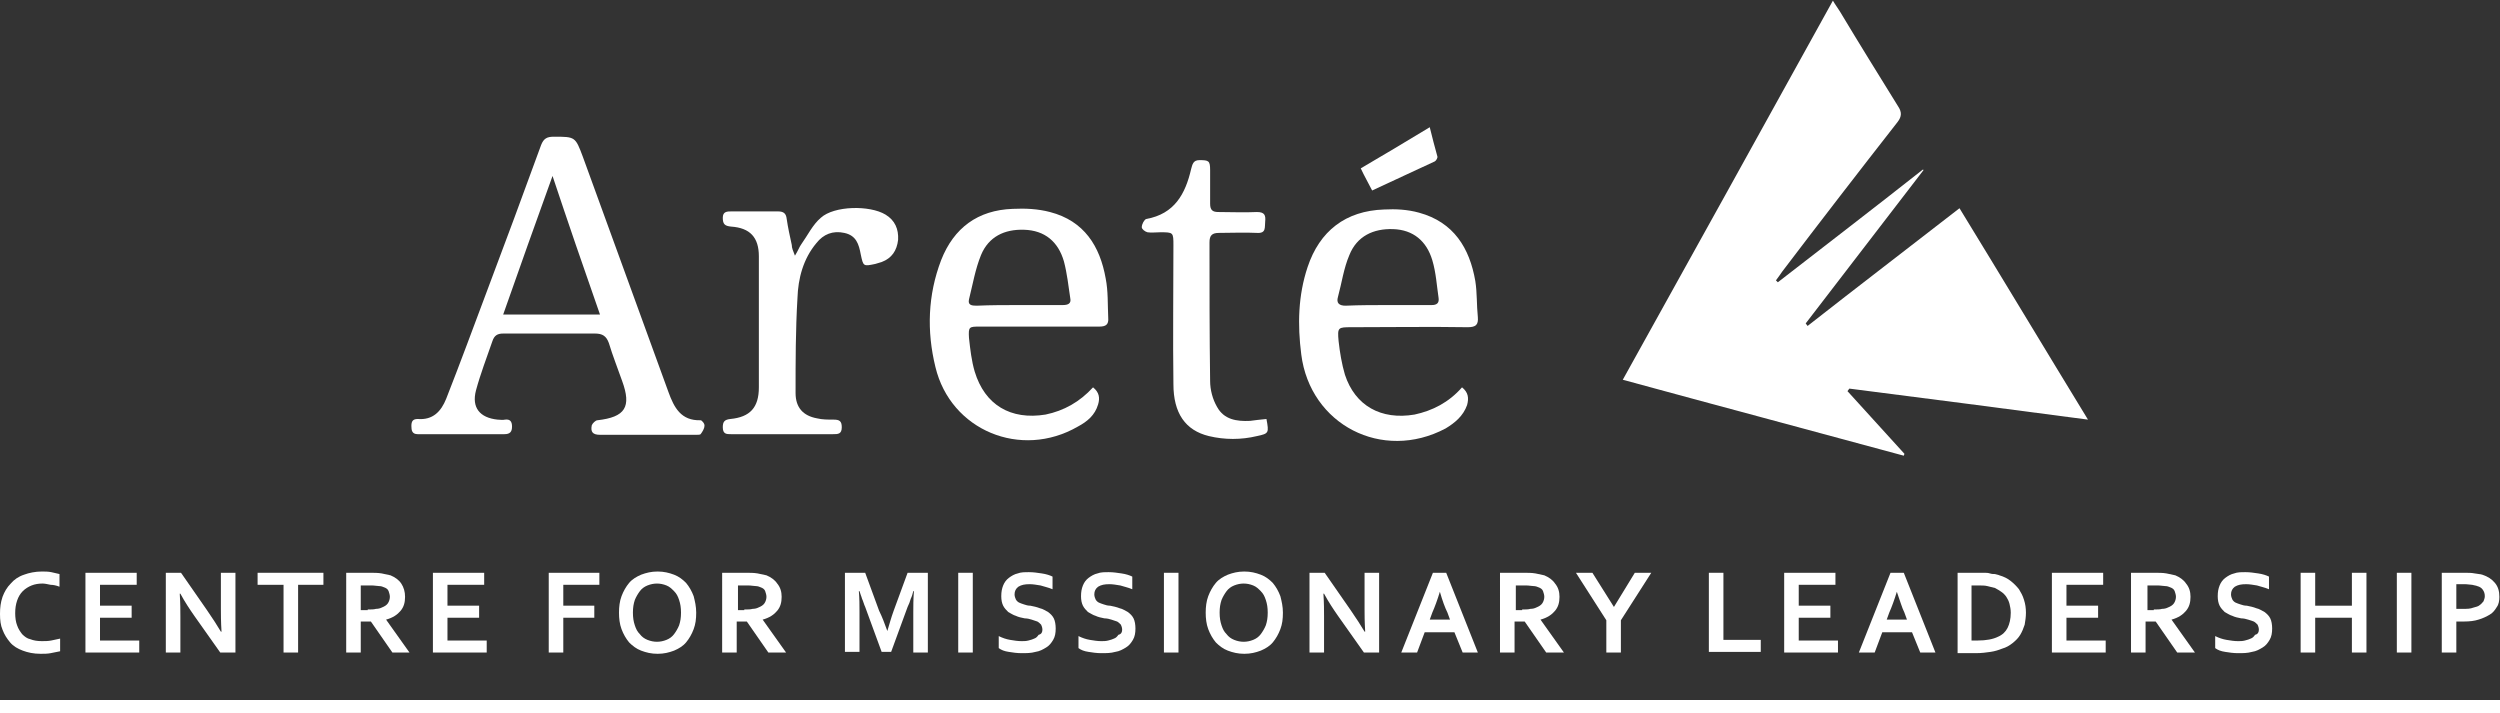
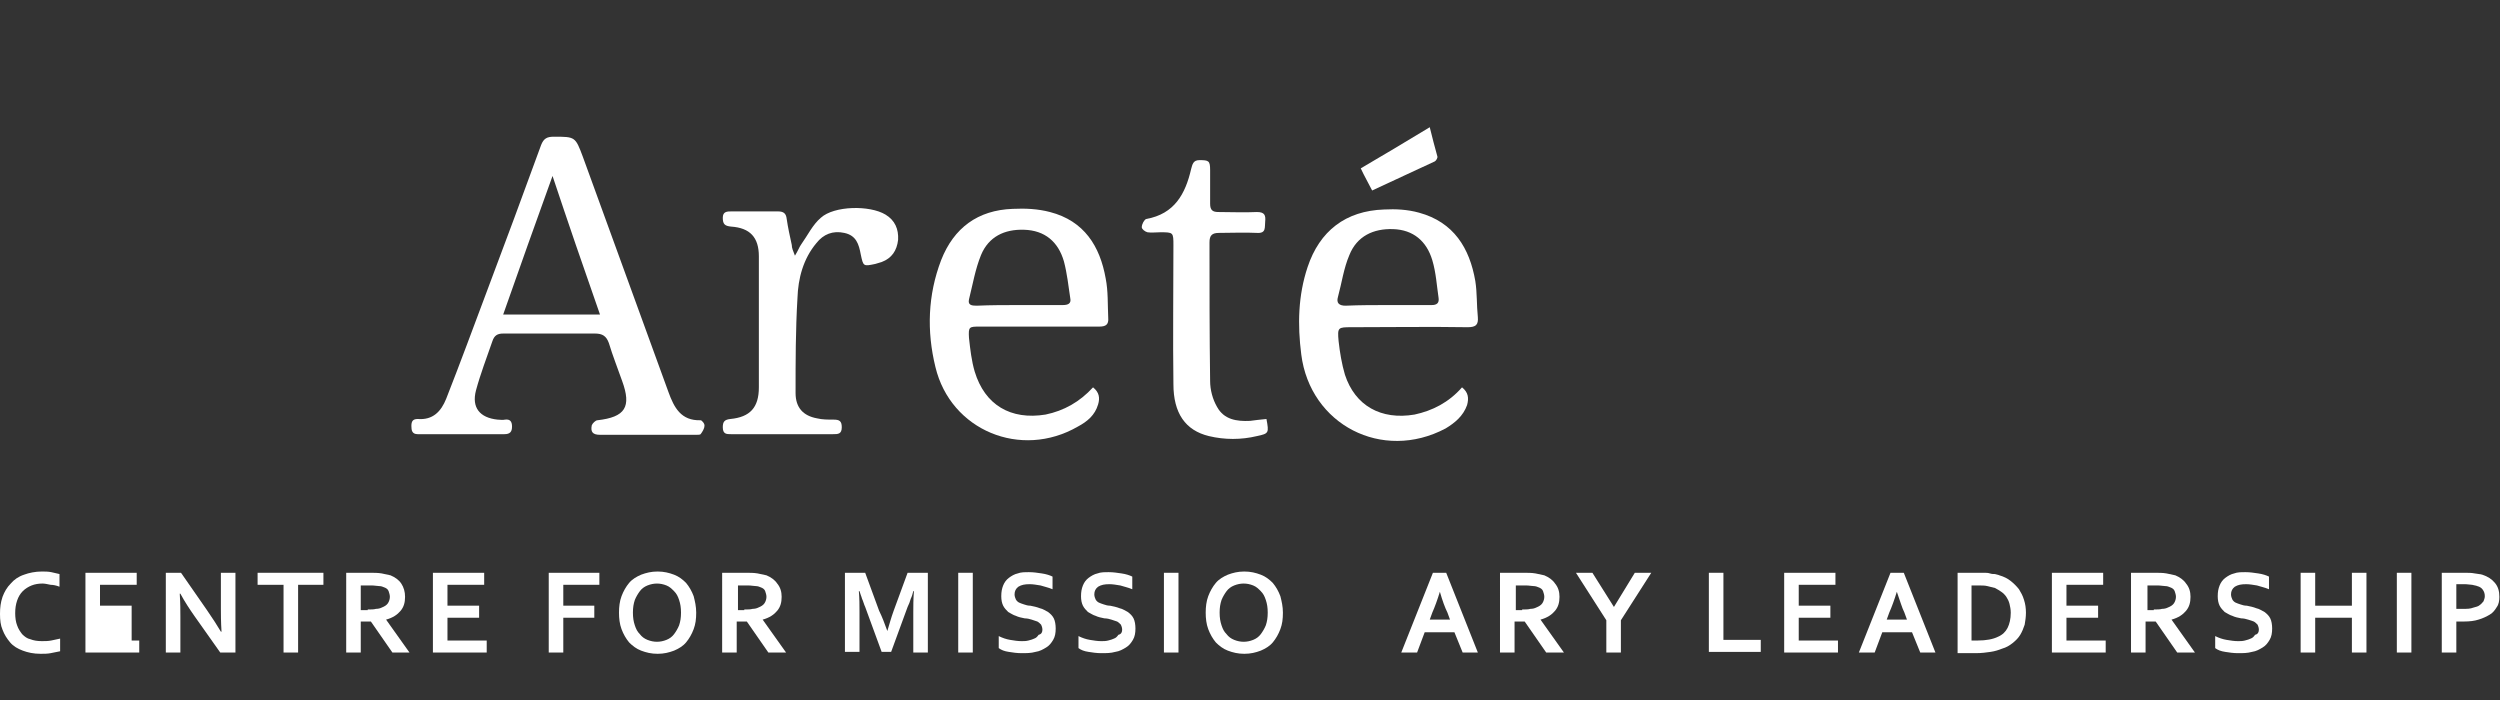
<svg xmlns="http://www.w3.org/2000/svg" version="1.1" id="Layer_1" x="0px" y="0px" width="395px" height="112.7px" viewBox="0 0 395 112.7" xml:space="preserve">
  <rect x="0" y="0" width="395" height="112.7" fill="#333333" stroke="none" />
  <g>
-     <path fill="#FFFFFF" d="M303.9,26.9c-6.2,8.1-12.4,16.1-18.6,24.2c0.1,0.1,0.2,0.3,0.3,0.4c7.9-6.2,15.9-12.3,24-18.6   c6.8,11.1,13.4,22.1,20.3,33.4c-12.8-1.7-25.2-3.3-37.7-4.9c-0.1,0.1-0.2,0.3-0.3,0.4c3,3.3,6,6.6,9,9.9c0,0.1-0.1,0.2-0.1,0.3   c-14.7-4-29.4-7.9-44.4-12c11.1-20,22.1-39.8,33.2-59.9c0.4,0.7,0.8,1.2,1.1,1.7c3,5,6.1,10,9.2,15c0.6,0.9,0.6,1.6-0.1,2.5   c-6.1,7.8-12.2,15.7-18.2,23.6c-0.3,0.4-0.6,0.9-1,1.4c0.1,0.1,0.2,0.2,0.3,0.3c7.6-5.9,15.3-11.8,22.9-17.8   C303.9,26.8,303.9,26.8,303.9,26.9z" />
    <path fill="#FFFFFF" d="M87,52.7c-2.5,0-5,0-7.5,0c-0.9,0-1.4,0.3-1.7,1.2c-0.9,2.6-1.9,5.2-2.6,7.8c-0.7,2.7,0.6,4.3,3.4,4.6   c0.4,0,0.8,0.1,1.2,0c0.8-0.1,1.1,0.3,1.1,1.1c0,0.8-0.3,1.2-1.2,1.2c-3.9,0-7.8,0-11.7,0c-0.7,0-1.4,0-2,0c-0.9,0-1-0.6-1-1.3   c0-0.7,0.2-1.1,1-1.1c2.4,0.2,3.7-1.2,4.5-3.2c2.2-5.6,4.3-11.3,6.4-16.9c2.9-7.7,5.8-15.5,8.6-23.2c0.4-1,0.9-1.3,2-1.3   c3.4,0,3.4,0,4.6,3.2c4.5,12.4,9,24.7,13.5,37.1c0.9,2.5,2,4.6,5.1,4.5c0.2,0,0.7,0.6,0.6,0.9c0,0.4-0.3,0.9-0.6,1.3   c-0.1,0.1-0.4,0.1-0.7,0.1c-5.1,0-10.1,0-15.2,0c-1.2,0-1.5-0.5-1.3-1.5c0.1-0.3,0.6-0.8,0.9-0.8c4.4-0.5,5.4-2.1,3.9-6.2   c-0.7-2-1.5-4-2.1-6c-0.4-1.1-1-1.5-2.2-1.5C91.9,52.7,89.4,52.7,87,52.7z M79.5,49.7c5.2,0,10.1,0,15.3,0   c-2.6-7.4-5.1-14.7-7.5-21.9C84.7,35,82.1,42.3,79.5,49.7z" />
    <path fill="#FFFFFF" d="M231,61.2c1,0.8,1.1,1.7,0.8,2.8c-0.6,1.7-1.9,2.8-3.4,3.7c-10,5.3-21.4-0.6-22.8-11.7   c-0.6-4.7-0.5-9.3,1-13.8c1.9-5.7,6-8.9,12.1-9.1c1.8-0.1,3.7,0,5.5,0.5c5.5,1.5,8,5.6,8.9,10.8c0.3,1.9,0.2,3.8,0.4,5.7   c0.1,1.2-0.3,1.6-1.6,1.6c-6.1-0.1-12.2,0-18.3,0c-2.2,0-2.3,0-2.1,2.2c0.2,1.8,0.5,3.6,1,5.3c1.6,4.9,5.7,7.2,11,6.3   C226.3,64.9,228.9,63.6,231,61.2z M219.3,48.2c2.3,0,4.6,0,6.9,0c0.8,0,1.2-0.3,1.1-1.1c-0.3-2-0.4-4-1-6c-0.9-3-3-4.8-6.2-4.9   c-3.1-0.1-5.7,1.1-6.9,4.1c-0.9,2.1-1.2,4.4-1.8,6.6c-0.3,1,0.2,1.4,1.2,1.4C214.9,48.2,217.1,48.2,219.3,48.2z" />
    <path fill="#FFFFFF" d="M172.7,61.2c1,0.8,1.1,1.7,0.8,2.7c-0.5,1.7-1.7,2.7-3.2,3.5c-9,5.2-20.1,0.6-22.5-9.4   c-1.4-5.7-1.2-11.4,0.9-16.9c2-5.1,5.8-7.9,11.3-8.1c2-0.1,4,0,5.9,0.5c5.4,1.4,7.9,5.4,8.8,10.5c0.4,2,0.3,4.1,0.4,6.2   c0.1,1.1-0.4,1.4-1.4,1.4c-6.3,0-12.6,0-18.8,0c-1.8,0-1.9,0-1.8,1.8c0.2,1.8,0.4,3.6,0.9,5.3c1.6,5.3,5.7,7.7,11.2,6.8   C168.1,64.9,170.6,63.5,172.7,61.2z M161.1,48.2c2.3,0,4.5,0,6.8,0c0.8,0,1.4-0.2,1.2-1.1c-0.3-2-0.5-3.9-1-5.8   c-0.9-3.1-3-4.9-6.3-5c-3.1-0.1-5.6,1.1-6.8,4c-0.9,2.2-1.3,4.6-1.9,7c-0.2,0.9,0.4,1,1.2,1C156.6,48.2,158.8,48.2,161.1,48.2z" />
    <path fill="#FFFFFF" d="M125.6,40.4c0.5-0.8,0.7-1.4,1-1.8c1-1.4,1.8-3.1,3.1-4.2c2.1-1.9,7.7-2,10.2-0.5c1.5,0.9,2.1,2.3,2,4   c-0.2,1.7-1,2.9-2.6,3.5c-0.3,0.1-0.7,0.2-1,0.3c-1.9,0.4-1.9,0.4-2.3-1.5c-0.3-1.6-0.7-3-2.6-3.4c-1.8-0.4-3.3,0.2-4.4,1.6   c-2.1,2.5-2.9,5.6-3,8.7c-0.3,5-0.3,10-0.3,15c0,2.3,1.2,3.6,3.4,4c0.8,0.2,1.7,0.2,2.6,0.2c0.9,0,1.3,0.2,1.3,1.2   c0,1.1-0.6,1.1-1.4,1.1c-5.4,0-10.8,0-16.1,0c-0.7,0-1.3,0-1.3-1.1c0-0.9,0.3-1.2,1.2-1.3c3.1-0.3,4.5-1.8,4.5-5   c0-6.9,0-13.8,0-20.7c0-3-1.4-4.5-4.4-4.7c-1-0.1-1.3-0.4-1.3-1.4c0-1,0.7-1,1.4-1c2.4,0,4.9,0,7.3,0c0.9,0,1.3,0.3,1.4,1.2   c0.2,1.4,0.5,2.7,0.8,4.1C125.1,39.2,125.3,39.6,125.6,40.4z" />
    <path fill="#FFFFFF" d="M200.1,66.2c0.4,2.2,0.4,2.3-1.5,2.7c-2.5,0.6-5.1,0.6-7.6,0c-3.7-0.9-5.6-3.6-5.6-8.2   c-0.1-7.3,0-14.6,0-21.9c0-2.1,0-2.1-2.1-2.1c-0.7,0-1.4,0.1-2,0c-0.4-0.1-0.9-0.5-0.9-0.8c0-0.5,0.4-1.2,0.7-1.3   c4.5-0.8,6.2-4,7.1-7.9c0.2-0.7,0.3-1.4,1.3-1.4c1.5,0,1.7,0.1,1.7,1.6c0,1.8,0,3.5,0,5.3c0,1,0.4,1.3,1.3,1.3c2,0,4.1,0.1,6.1,0   c1.2,0,1.4,0.5,1.3,1.5c-0.1,0.9,0.2,1.9-1.3,1.8c-2-0.1-4,0-6,0c-1.1,0-1.5,0.4-1.5,1.5c0,7.3,0,14.6,0.1,21.9   c0,1.4,0.4,2.9,1.1,4.1c1.1,2,3.1,2.3,5.2,2.2C198.2,66.4,199.1,66.3,200.1,66.2z" />
    <path fill="#FFFFFF" d="M225.9,20.1c0.4,1.7,0.8,3.1,1.2,4.6c0.1,0.2-0.2,0.7-0.4,0.8c-3.2,1.5-6.5,3-9.9,4.6   c-0.6-1.2-1.2-2.2-1.8-3.5C218.6,24.5,222.1,22.4,225.9,20.1z" />
  </g>
  <g>
    <path fill="#FFFFFF" d="M6.7,92.2c-0.6,0-1.2,0.1-1.7,0.3c-0.5,0.2-1,0.5-1.4,0.9c-0.4,0.4-0.7,0.9-0.9,1.5c-0.2,0.6-0.3,1.2-0.3,2   c0,0.7,0.1,1.4,0.3,1.9c0.2,0.6,0.5,1,0.8,1.4c0.4,0.4,0.8,0.7,1.3,0.8c0.5,0.2,1.1,0.3,1.8,0.3c0.5,0,1,0,1.5-0.1   c0.5-0.1,1-0.2,1.4-0.3v2C9,103,8.5,103.1,8,103.2c-0.5,0.1-1,0.1-1.6,0.1c-1.1,0-2-0.2-2.8-0.5c-0.8-0.3-1.5-0.7-2-1.3   c-0.5-0.6-0.9-1.2-1.2-2C0.1,98.8,0,98,0,97c0-1,0.1-1.8,0.4-2.7c0.3-0.8,0.7-1.5,1.3-2.1c0.5-0.6,1.2-1.1,2.1-1.4   c0.8-0.3,1.8-0.5,2.8-0.5c0.5,0,1,0,1.5,0.1c0.5,0.1,0.9,0.2,1.3,0.3v2c-0.5-0.2-1-0.3-1.4-0.3C7.5,92.3,7.1,92.2,6.7,92.2z" />
-     <path fill="#FFFFFF" d="M15.9,101.2H22v1.9h-8.5V90.5h8.1v1.9h-5.8v3.3h5v1.9h-5V101.2z" />
+     <path fill="#FFFFFF" d="M15.9,101.2H22v1.9h-8.5V90.5h8.1v1.9h-5.8v3.3h5v1.9V101.2z" />
    <path fill="#FFFFFF" d="M32.7,96.4c0.9,1.3,1.6,2.4,2.2,3.4H35c-0.1-1.6-0.1-2.8-0.1-3.6v-5.7h2.3v12.6h-2.4l-4.1-5.8   c-0.7-1-1.5-2.2-2.2-3.5h-0.1c0.1,1.5,0.1,2.7,0.1,3.6v5.7h-2.3V90.5h2.4L32.7,96.4z" />
    <path fill="#FFFFFF" d="M47.1,103.1h-2.3V92.4h-4.1v-1.9h10.4v1.9h-4V103.1z" />
    <path fill="#FFFFFF" d="M64,94.3c0,0.9-0.2,1.6-0.7,2.2c-0.5,0.6-1.2,1.1-2.3,1.4v0l3.7,5.2H62l-3.4-4.9H57v4.9h-2.3V90.5h3.8   c0.6,0,1.2,0,1.8,0.1c0.5,0.1,1,0.2,1.4,0.3c0.7,0.3,1.3,0.7,1.7,1.3C63.8,92.8,64,93.5,64,94.3z M58.1,96.3c0.5,0,1,0,1.3-0.1   c0.4,0,0.7-0.1,0.9-0.2c0.5-0.2,0.8-0.4,1-0.7c0.2-0.3,0.3-0.7,0.3-1c0-0.3-0.1-0.6-0.2-0.9c-0.1-0.3-0.4-0.5-0.7-0.6   c-0.2-0.1-0.5-0.2-0.8-0.2c-0.3,0-0.7-0.1-1.2-0.1H57v3.9H58.1z" />
    <path fill="#FFFFFF" d="M70.7,101.2h6.2v1.9h-8.5V90.5h8.1v1.9h-5.8v3.3h5v1.9h-5V101.2z" />
    <path fill="#FFFFFF" d="M89,103.1h-2.3V90.5h8v1.9H89v3.3h4.9v1.9H89V103.1z" />
    <path fill="#FFFFFF" d="M110,96.8c0,1-0.1,1.8-0.4,2.6c-0.3,0.8-0.7,1.5-1.2,2.1c-0.5,0.6-1.2,1-1.9,1.3c-0.8,0.3-1.6,0.5-2.6,0.5   c-1,0-1.8-0.2-2.6-0.5c-0.8-0.3-1.4-0.8-1.9-1.3c-0.5-0.6-0.9-1.3-1.2-2.1c-0.3-0.8-0.4-1.7-0.4-2.6s0.1-1.8,0.4-2.6   c0.3-0.8,0.7-1.5,1.2-2.1c0.5-0.6,1.2-1,1.9-1.3c0.8-0.3,1.6-0.5,2.6-0.5c1,0,1.8,0.2,2.6,0.5c0.8,0.3,1.4,0.8,1.9,1.3   c0.5,0.6,0.9,1.3,1.2,2.1C109.8,95,110,95.8,110,96.8z M107.6,96.8c0-0.8-0.1-1.4-0.3-2c-0.2-0.6-0.4-1-0.8-1.4s-0.7-0.7-1.2-0.9   c-0.5-0.2-1-0.3-1.5-0.3c-0.5,0-1,0.1-1.5,0.3c-0.5,0.2-0.9,0.5-1.2,0.9s-0.6,0.9-0.8,1.4c-0.2,0.6-0.3,1.2-0.3,2s0.1,1.4,0.3,2   c0.2,0.6,0.4,1,0.8,1.4c0.3,0.4,0.7,0.7,1.2,0.9c0.5,0.2,1,0.3,1.5,0.3c0.5,0,1-0.1,1.5-0.3c0.5-0.2,0.9-0.5,1.2-0.9   c0.3-0.4,0.6-0.9,0.8-1.4C107.5,98.2,107.6,97.6,107.6,96.8z" />
    <path fill="#FFFFFF" d="M123.5,94.3c0,0.9-0.2,1.6-0.7,2.2c-0.5,0.6-1.2,1.1-2.3,1.4v0l3.7,5.2h-2.8l-3.4-4.9h-1.6v4.9h-2.3V90.5   h3.8c0.6,0,1.2,0,1.8,0.1c0.5,0.1,1,0.2,1.4,0.3c0.7,0.3,1.3,0.7,1.7,1.3C123.3,92.8,123.5,93.5,123.5,94.3z M117.6,96.3   c0.5,0,1,0,1.3-0.1c0.4,0,0.7-0.1,0.9-0.2c0.5-0.2,0.8-0.4,1-0.7c0.2-0.3,0.3-0.7,0.3-1c0-0.3-0.1-0.6-0.2-0.9   c-0.1-0.3-0.4-0.5-0.7-0.6c-0.2-0.1-0.5-0.2-0.8-0.2c-0.3,0-0.7-0.1-1.2-0.1h-1.6v3.9H117.6z" />
    <path fill="#FFFFFF" d="M140.2,99.7c0.3-1,0.6-2.1,1-3.2l2.2-6h3.2v12.6h-2.3v-6.4c0-0.9,0-2,0.1-3.3h-0.1   c-0.1,0.4-0.2,0.8-0.4,1.2c-0.1,0.4-0.3,0.9-0.5,1.3l-2.6,7.1h-1.5l-2.6-7.1c-0.2-0.4-0.3-0.9-0.5-1.3c-0.1-0.4-0.3-0.8-0.4-1.2   h-0.1c0.1,1.2,0.1,2.2,0.1,3.2v6.4h-2.3V90.5h3.2l2.2,6C139.4,97.5,139.8,98.6,140.2,99.7L140.2,99.7z" />
    <path fill="#FFFFFF" d="M151.4,103.1V90.5h2.3v12.6H151.4z" />
    <path fill="#FFFFFF" d="M164.7,99.5c0-0.3-0.1-0.6-0.2-0.8c-0.2-0.2-0.4-0.4-0.6-0.5c-0.3-0.1-0.6-0.2-0.9-0.3   c-0.3-0.1-0.7-0.2-1.1-0.2c-0.5-0.1-1-0.2-1.4-0.4c-0.4-0.1-0.8-0.4-1.2-0.6c-0.3-0.3-0.6-0.6-0.8-1c-0.2-0.4-0.3-0.9-0.3-1.5   c0-0.7,0.1-1.2,0.3-1.7c0.2-0.5,0.5-0.9,0.9-1.2c0.4-0.3,0.9-0.6,1.4-0.7c0.5-0.2,1.1-0.2,1.8-0.2c0.7,0,1.3,0.1,2,0.2   c0.7,0.1,1.3,0.3,1.7,0.5v2c-0.7-0.3-1.3-0.4-1.9-0.6c-0.6-0.1-1.2-0.2-1.7-0.2c-0.8,0-1.3,0.1-1.8,0.4c-0.4,0.3-0.6,0.7-0.6,1.2   c0,0.3,0.1,0.6,0.2,0.8c0.1,0.2,0.3,0.4,0.5,0.5c0.2,0.1,0.5,0.2,0.8,0.3c0.3,0.1,0.6,0.2,1,0.2c0.5,0.1,1,0.2,1.5,0.4   c0.5,0.1,0.9,0.4,1.3,0.6c0.4,0.3,0.7,0.6,0.9,1c0.2,0.4,0.3,1,0.3,1.6c0,0.7-0.1,1.3-0.4,1.8c-0.3,0.5-0.6,0.9-1.1,1.2   c-0.5,0.3-1,0.6-1.7,0.7c-0.7,0.2-1.4,0.2-2.2,0.2c-0.7,0-1.4-0.1-2-0.2c-0.7-0.1-1.2-0.3-1.6-0.6v-1.9c0.6,0.3,1.2,0.5,1.8,0.6   c0.6,0.1,1.2,0.2,1.8,0.2c0.4,0,0.7,0,1.1-0.1c0.4-0.1,0.7-0.2,0.9-0.3c0.3-0.1,0.5-0.3,0.7-0.6C164.6,100.2,164.7,99.8,164.7,99.5   z" />
    <path fill="#FFFFFF" d="M177.3,99.5c0-0.3-0.1-0.6-0.2-0.8c-0.2-0.2-0.4-0.4-0.6-0.5c-0.3-0.1-0.6-0.2-0.9-0.3   c-0.3-0.1-0.7-0.2-1.1-0.2c-0.5-0.1-1-0.2-1.4-0.4c-0.4-0.1-0.8-0.4-1.2-0.6c-0.3-0.3-0.6-0.6-0.8-1c-0.2-0.4-0.3-0.9-0.3-1.5   c0-0.7,0.1-1.2,0.3-1.7c0.2-0.5,0.5-0.9,0.9-1.2c0.4-0.3,0.9-0.6,1.4-0.7c0.5-0.2,1.1-0.2,1.8-0.2c0.7,0,1.3,0.1,2,0.2   c0.7,0.1,1.3,0.3,1.7,0.5v2c-0.7-0.3-1.3-0.4-1.9-0.6c-0.6-0.1-1.2-0.2-1.7-0.2c-0.8,0-1.3,0.1-1.8,0.4c-0.4,0.3-0.6,0.7-0.6,1.2   c0,0.3,0.1,0.6,0.2,0.8c0.1,0.2,0.3,0.4,0.5,0.5c0.2,0.1,0.5,0.2,0.8,0.3c0.3,0.1,0.6,0.2,1,0.2c0.5,0.1,1,0.2,1.5,0.4   c0.5,0.1,0.9,0.4,1.3,0.6c0.4,0.3,0.7,0.6,0.9,1c0.2,0.4,0.3,1,0.3,1.6c0,0.7-0.1,1.3-0.4,1.8c-0.3,0.5-0.6,0.9-1.1,1.2   c-0.5,0.3-1,0.6-1.7,0.7c-0.7,0.2-1.4,0.2-2.2,0.2c-0.7,0-1.4-0.1-2-0.2c-0.7-0.1-1.2-0.3-1.6-0.6v-1.9c0.6,0.3,1.2,0.5,1.8,0.6   c0.6,0.1,1.2,0.2,1.8,0.2c0.4,0,0.7,0,1.1-0.1c0.4-0.1,0.7-0.2,0.9-0.3c0.3-0.1,0.5-0.3,0.7-0.6C177.2,100.2,177.3,99.8,177.3,99.5   z" />
    <path fill="#FFFFFF" d="M183.9,103.1V90.5h2.3v12.6H183.9z" />
    <path fill="#FFFFFF" d="M202.7,96.8c0,1-0.1,1.8-0.4,2.6c-0.3,0.8-0.7,1.5-1.2,2.1c-0.5,0.6-1.2,1-1.9,1.3   c-0.8,0.3-1.6,0.5-2.6,0.5s-1.8-0.2-2.6-0.5c-0.8-0.3-1.4-0.8-1.9-1.3c-0.5-0.6-0.9-1.3-1.2-2.1c-0.3-0.8-0.4-1.7-0.4-2.6   s0.1-1.8,0.4-2.6c0.3-0.8,0.7-1.5,1.2-2.1c0.5-0.6,1.2-1,1.9-1.3c0.8-0.3,1.6-0.5,2.6-0.5s1.8,0.2,2.6,0.5c0.8,0.3,1.4,0.8,1.9,1.3   c0.5,0.6,0.9,1.3,1.2,2.1C202.5,95,202.7,95.8,202.7,96.8z M200.3,96.8c0-0.8-0.1-1.4-0.3-2c-0.2-0.6-0.4-1-0.8-1.4   s-0.7-0.7-1.2-0.9c-0.5-0.2-1-0.3-1.5-0.3s-1,0.1-1.5,0.3c-0.5,0.2-0.9,0.5-1.2,0.9s-0.6,0.9-0.8,1.4c-0.2,0.6-0.3,1.2-0.3,2   s0.1,1.4,0.3,2c0.2,0.6,0.4,1,0.8,1.4c0.3,0.4,0.7,0.7,1.2,0.9c0.5,0.2,1,0.3,1.5,0.3s1-0.1,1.5-0.3c0.5-0.2,0.9-0.5,1.2-0.9   c0.3-0.4,0.6-0.9,0.8-1.4C200.2,98.2,200.3,97.6,200.3,96.8z" />
-     <path fill="#FFFFFF" d="M213.4,96.4c0.9,1.3,1.6,2.4,2.2,3.4h0.1c-0.1-1.6-0.1-2.8-0.1-3.6v-5.7h2.3v12.6h-2.4l-4.1-5.8   c-0.7-1-1.5-2.2-2.2-3.5h-0.1c0.1,1.5,0.1,2.7,0.1,3.6v5.7h-2.3V90.5h2.4L213.4,96.4z" />
    <path fill="#FFFFFF" d="M229.8,99.9h-4.7l-1.2,3.2h-2.5l5-12.6h2.1l5,12.6h-2.4L229.8,99.9z M227.5,93.5c-0.4,1.3-0.8,2.4-1.2,3.3   l-0.4,1.1h3.2l-0.4-1.1C228.3,96,227.9,94.9,227.5,93.5L227.5,93.5z" />
    <path fill="#FFFFFF" d="M246.4,94.3c0,0.9-0.2,1.6-0.7,2.2c-0.5,0.6-1.2,1.1-2.3,1.4v0l3.7,5.2h-2.8l-3.4-4.9h-1.6v4.9h-2.3V90.5   h3.8c0.6,0,1.2,0,1.8,0.1c0.5,0.1,1,0.2,1.4,0.3c0.7,0.3,1.3,0.7,1.7,1.3C246.2,92.8,246.4,93.5,246.4,94.3z M240.5,96.3   c0.5,0,1,0,1.3-0.1c0.4,0,0.7-0.1,0.9-0.2c0.5-0.2,0.8-0.4,1-0.7c0.2-0.3,0.3-0.7,0.3-1c0-0.3-0.1-0.6-0.2-0.9   c-0.1-0.3-0.4-0.5-0.7-0.6c-0.2-0.1-0.5-0.2-0.8-0.2c-0.3,0-0.7-0.1-1.2-0.1h-1.6v3.9H240.5z" />
    <path fill="#FFFFFF" d="M255,95.9l3.3-5.4h2.6l-4.8,7.5v5.1h-2.3V98l-4.8-7.5h2.6L255,95.9L255,95.9z" />
    <path fill="#FFFFFF" d="M272.3,90.5v10.6h5.9v1.9H270V90.5H272.3z" />
    <path fill="#FFFFFF" d="M284.2,101.2h6.2v1.9h-8.5V90.5h8.1v1.9h-5.8v3.3h5v1.9h-5V101.2z" />
    <path fill="#FFFFFF" d="M302.1,99.9h-4.7l-1.2,3.2h-2.5l5-12.6h2.1l5,12.6h-2.4L302.1,99.9z M299.7,93.5c-0.4,1.3-0.8,2.4-1.2,3.3   l-0.4,1.1h3.2l-0.4-1.1C300.5,96,300.2,94.9,299.7,93.5L299.7,93.5z" />
    <path fill="#FFFFFF" d="M309.3,103.1V90.5h3.3c0.3,0,0.6,0,0.9,0c0.3,0,0.6,0,0.9,0.1s0.6,0.1,0.8,0.1c0.3,0.1,0.5,0.1,0.7,0.2   c0.7,0.2,1.3,0.5,1.8,0.9c0.5,0.4,0.9,0.8,1.3,1.3c0.3,0.5,0.6,1,0.8,1.7c0.2,0.6,0.3,1.3,0.3,2c0,0.7-0.1,1.3-0.2,1.9   c-0.2,0.6-0.4,1.1-0.7,1.6c-0.3,0.5-0.7,0.9-1.2,1.3c-0.5,0.4-1,0.7-1.7,0.9c-0.5,0.2-1.1,0.4-1.8,0.5c-0.7,0.1-1.4,0.2-2.3,0.2   H309.3z M312.5,101.2c1.3,0,2.4-0.2,3.2-0.6c0.7-0.3,1.2-0.8,1.5-1.4s0.5-1.4,0.5-2.4c0-0.5-0.1-1-0.2-1.4s-0.3-0.8-0.5-1.1   c-0.2-0.3-0.5-0.6-0.8-0.8c-0.3-0.2-0.6-0.4-1-0.6c-0.4-0.1-0.8-0.2-1.2-0.3c-0.4-0.1-0.9-0.1-1.5-0.1h-1v8.7H312.5z" />
    <path fill="#FFFFFF" d="M326.5,101.2h6.2v1.9h-8.5V90.5h8.1v1.9h-5.8v3.3h5v1.9h-5V101.2z" />
    <path fill="#FFFFFF" d="M346.1,94.3c0,0.9-0.2,1.6-0.7,2.2c-0.5,0.6-1.2,1.1-2.3,1.4v0l3.7,5.2h-2.8l-3.4-4.9h-1.6v4.9h-2.3V90.5   h3.8c0.6,0,1.2,0,1.8,0.1c0.5,0.1,1,0.2,1.4,0.3c0.7,0.3,1.3,0.7,1.7,1.3C345.9,92.8,346.1,93.5,346.1,94.3z M340.3,96.3   c0.5,0,1,0,1.3-0.1c0.4,0,0.7-0.1,0.9-0.2c0.5-0.2,0.8-0.4,1-0.7c0.2-0.3,0.3-0.7,0.3-1c0-0.3-0.1-0.6-0.2-0.9   c-0.1-0.3-0.4-0.5-0.7-0.6c-0.2-0.1-0.5-0.2-0.8-0.2c-0.3,0-0.7-0.1-1.2-0.1h-1.6v3.9H340.3z" />
    <path fill="#FFFFFF" d="M356.9,99.5c0-0.3-0.1-0.6-0.2-0.8c-0.2-0.2-0.4-0.4-0.6-0.5s-0.6-0.2-0.9-0.3c-0.3-0.1-0.7-0.2-1.1-0.2   c-0.5-0.1-1-0.2-1.4-0.4c-0.4-0.1-0.8-0.4-1.2-0.6c-0.3-0.3-0.6-0.6-0.8-1s-0.3-0.9-0.3-1.5c0-0.7,0.1-1.2,0.3-1.7   c0.2-0.5,0.5-0.9,0.9-1.2c0.4-0.3,0.9-0.6,1.4-0.7c0.5-0.2,1.1-0.2,1.8-0.2s1.3,0.1,2,0.2c0.7,0.1,1.3,0.3,1.7,0.5v2   c-0.7-0.3-1.3-0.4-1.9-0.6c-0.6-0.1-1.2-0.2-1.7-0.2c-0.8,0-1.3,0.1-1.8,0.4c-0.4,0.3-0.6,0.7-0.6,1.2c0,0.3,0.1,0.6,0.2,0.8   c0.1,0.2,0.3,0.4,0.5,0.5c0.2,0.1,0.5,0.2,0.8,0.3c0.3,0.1,0.6,0.2,1,0.2c0.5,0.1,1,0.2,1.5,0.4c0.5,0.1,0.9,0.4,1.3,0.6   c0.4,0.3,0.7,0.6,0.9,1c0.2,0.4,0.3,1,0.3,1.6c0,0.7-0.1,1.3-0.4,1.8c-0.3,0.5-0.6,0.9-1.1,1.2c-0.5,0.3-1,0.6-1.7,0.7   c-0.7,0.2-1.4,0.2-2.2,0.2c-0.7,0-1.4-0.1-2-0.2c-0.7-0.1-1.2-0.3-1.6-0.6v-1.9c0.6,0.3,1.2,0.5,1.8,0.6c0.6,0.1,1.2,0.2,1.8,0.2   c0.4,0,0.7,0,1.1-0.1c0.4-0.1,0.7-0.2,0.9-0.3c0.3-0.1,0.5-0.3,0.7-0.6C356.8,100.2,356.9,99.8,356.9,99.5z" />
    <path fill="#FFFFFF" d="M365.8,95.7h5.8v-5.2h2.3v12.6h-2.3v-5.5h-5.8v5.5h-2.3V90.5h2.3V95.7z" />
    <path fill="#FFFFFF" d="M378.7,103.1V90.5h2.3v12.6H378.7z" />
    <path fill="#FFFFFF" d="M389.3,98.2c-0.2,0-0.4,0-0.6,0c-0.2,0-0.4,0-0.6,0v4.9h-2.3V90.5h3.6c0.6,0,1.1,0,1.6,0.1   c0.5,0.1,0.9,0.1,1.2,0.2c0.9,0.3,1.5,0.7,2,1.3c0.5,0.6,0.7,1.3,0.7,2.2c0,0.6-0.1,1.2-0.4,1.6c-0.3,0.5-0.6,0.9-1.1,1.2   s-1.1,0.6-1.8,0.8C391,98.1,390.2,98.2,389.3,98.2z M388.1,96.2c0.1,0,0.3,0,0.5,0c0.2,0,0.4,0,0.6,0c0.6,0,1.1,0,1.6-0.2   c0.4-0.1,0.8-0.2,1-0.4c0.3-0.2,0.4-0.4,0.6-0.6c0.1-0.3,0.2-0.5,0.2-0.8c0-0.4-0.1-0.7-0.3-1s-0.5-0.5-0.9-0.6   c-0.2-0.1-0.5-0.1-0.8-0.2c-0.3,0-0.7-0.1-1.2-0.1h-1.3V96.2z" />
  </g>
  <rect y="110.6" fill="#FFFFFF" width="395" height="2.1" />
</svg>